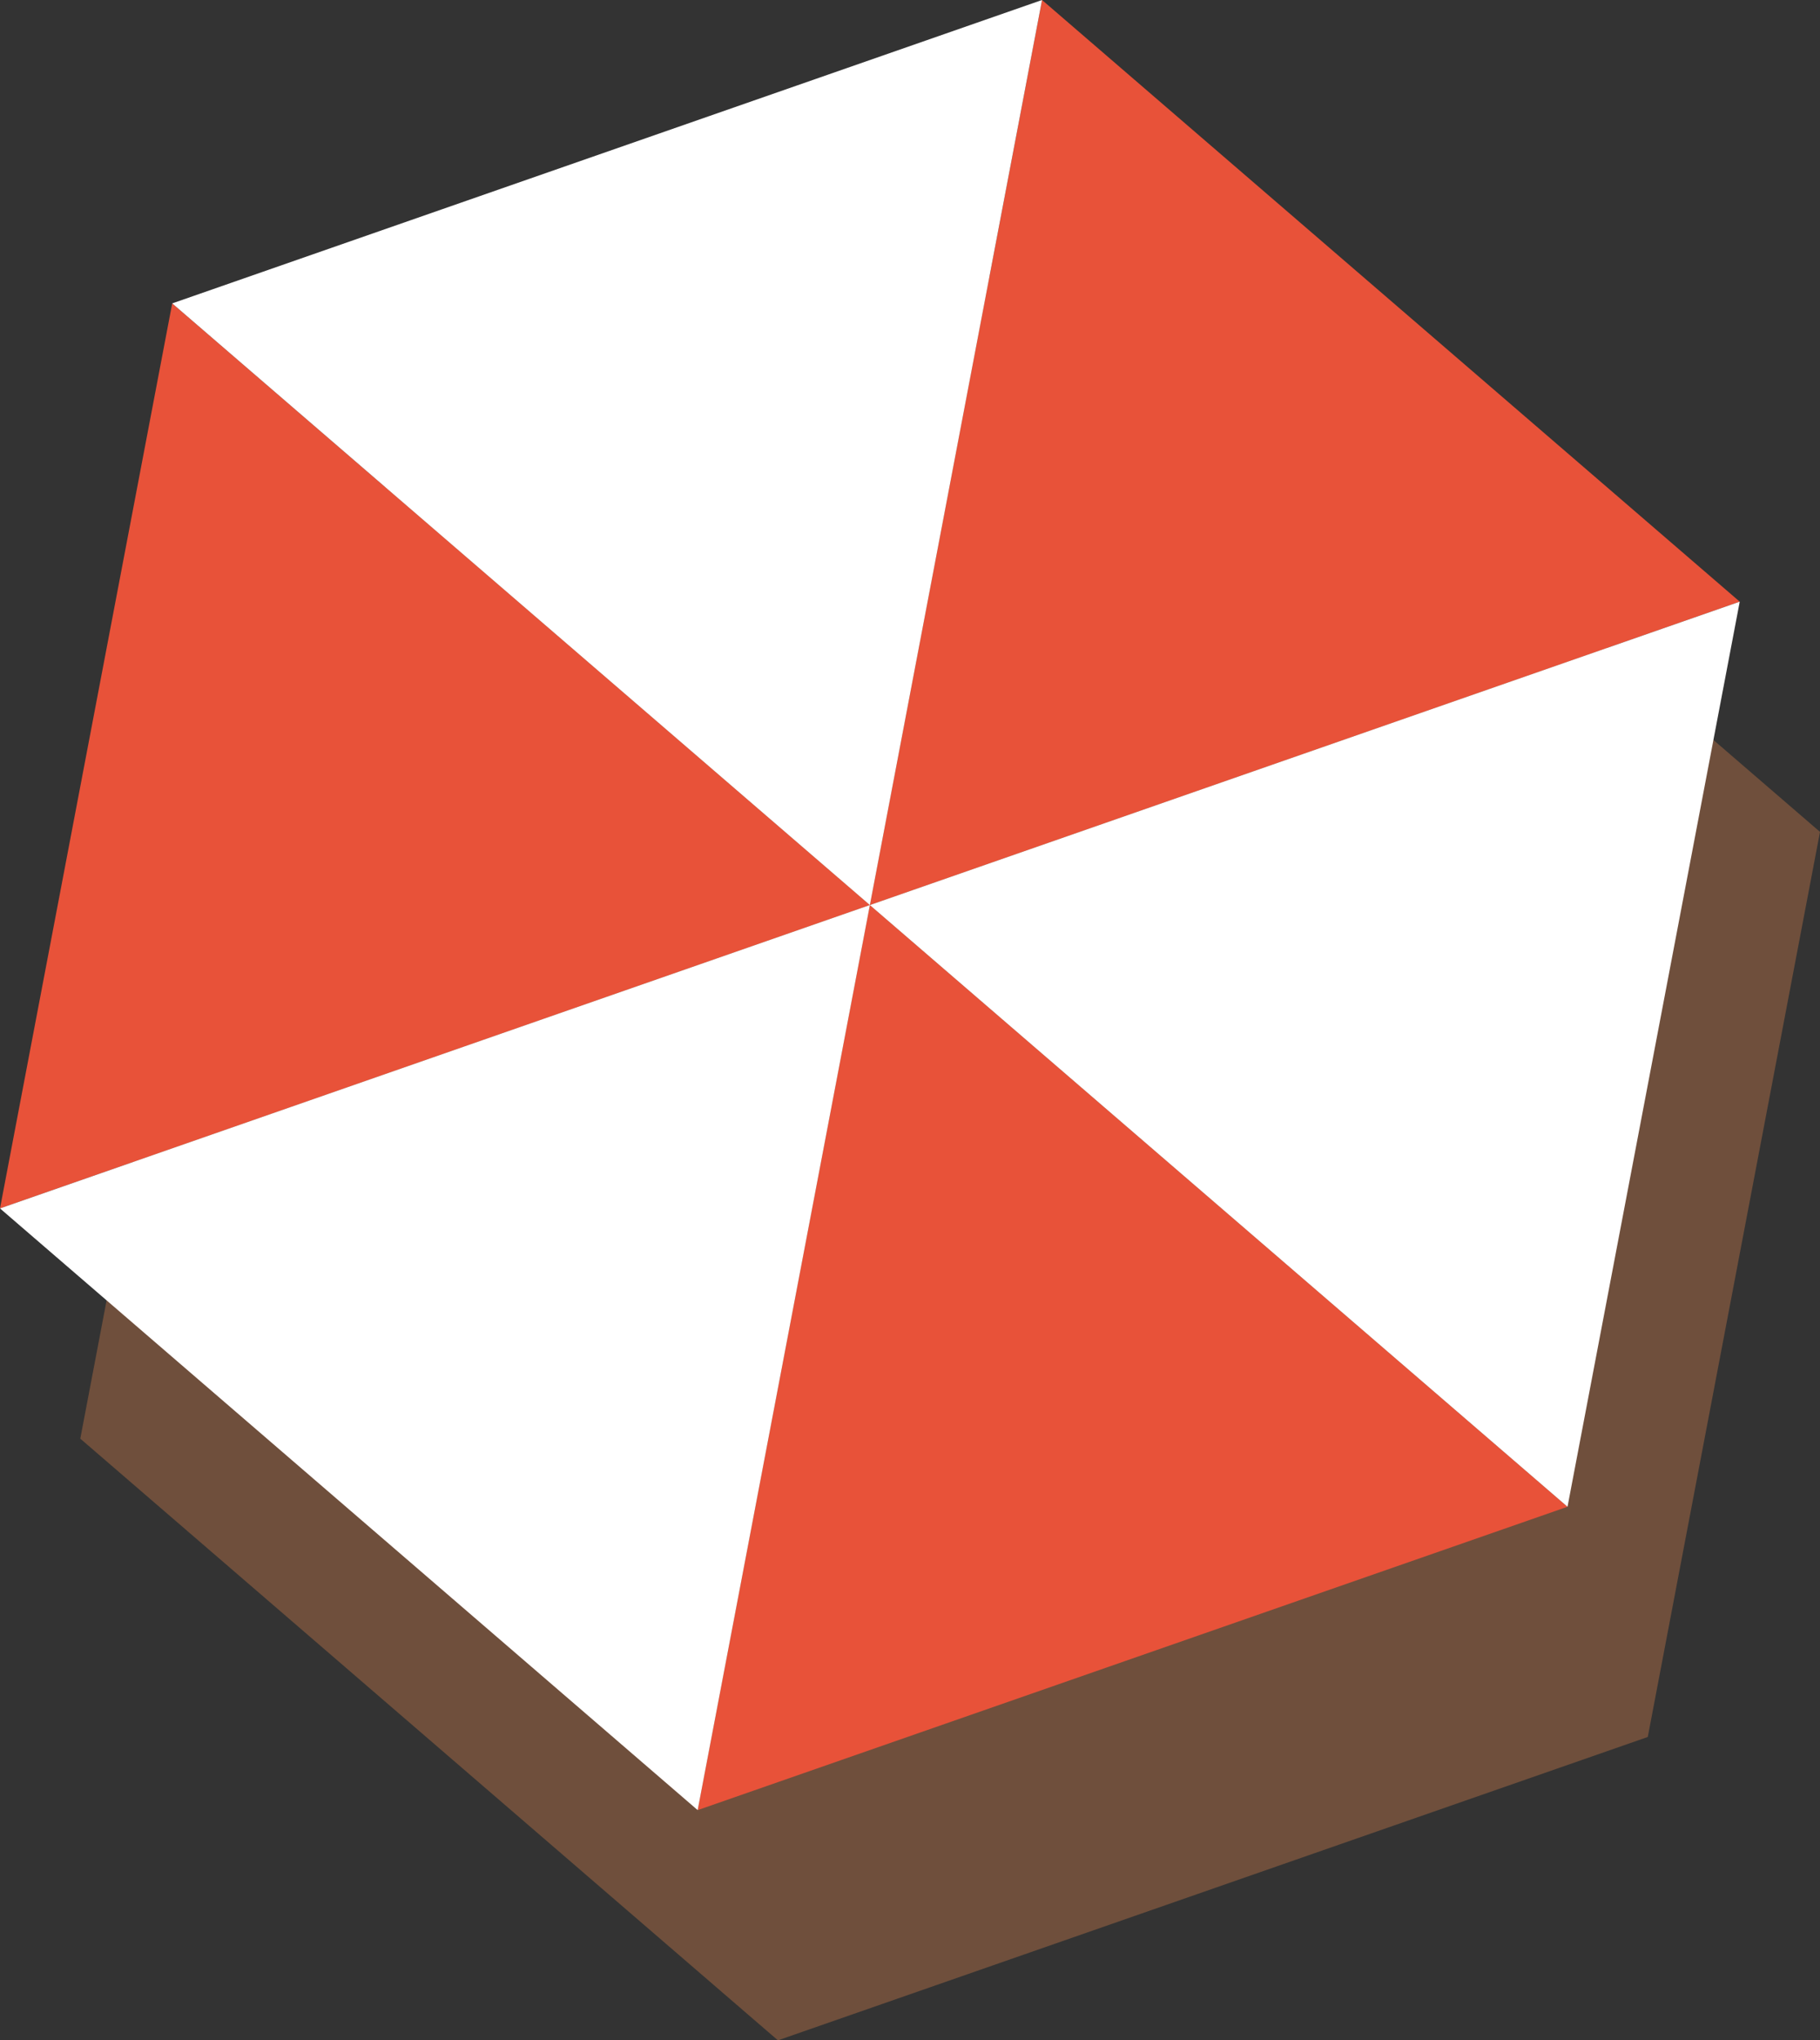
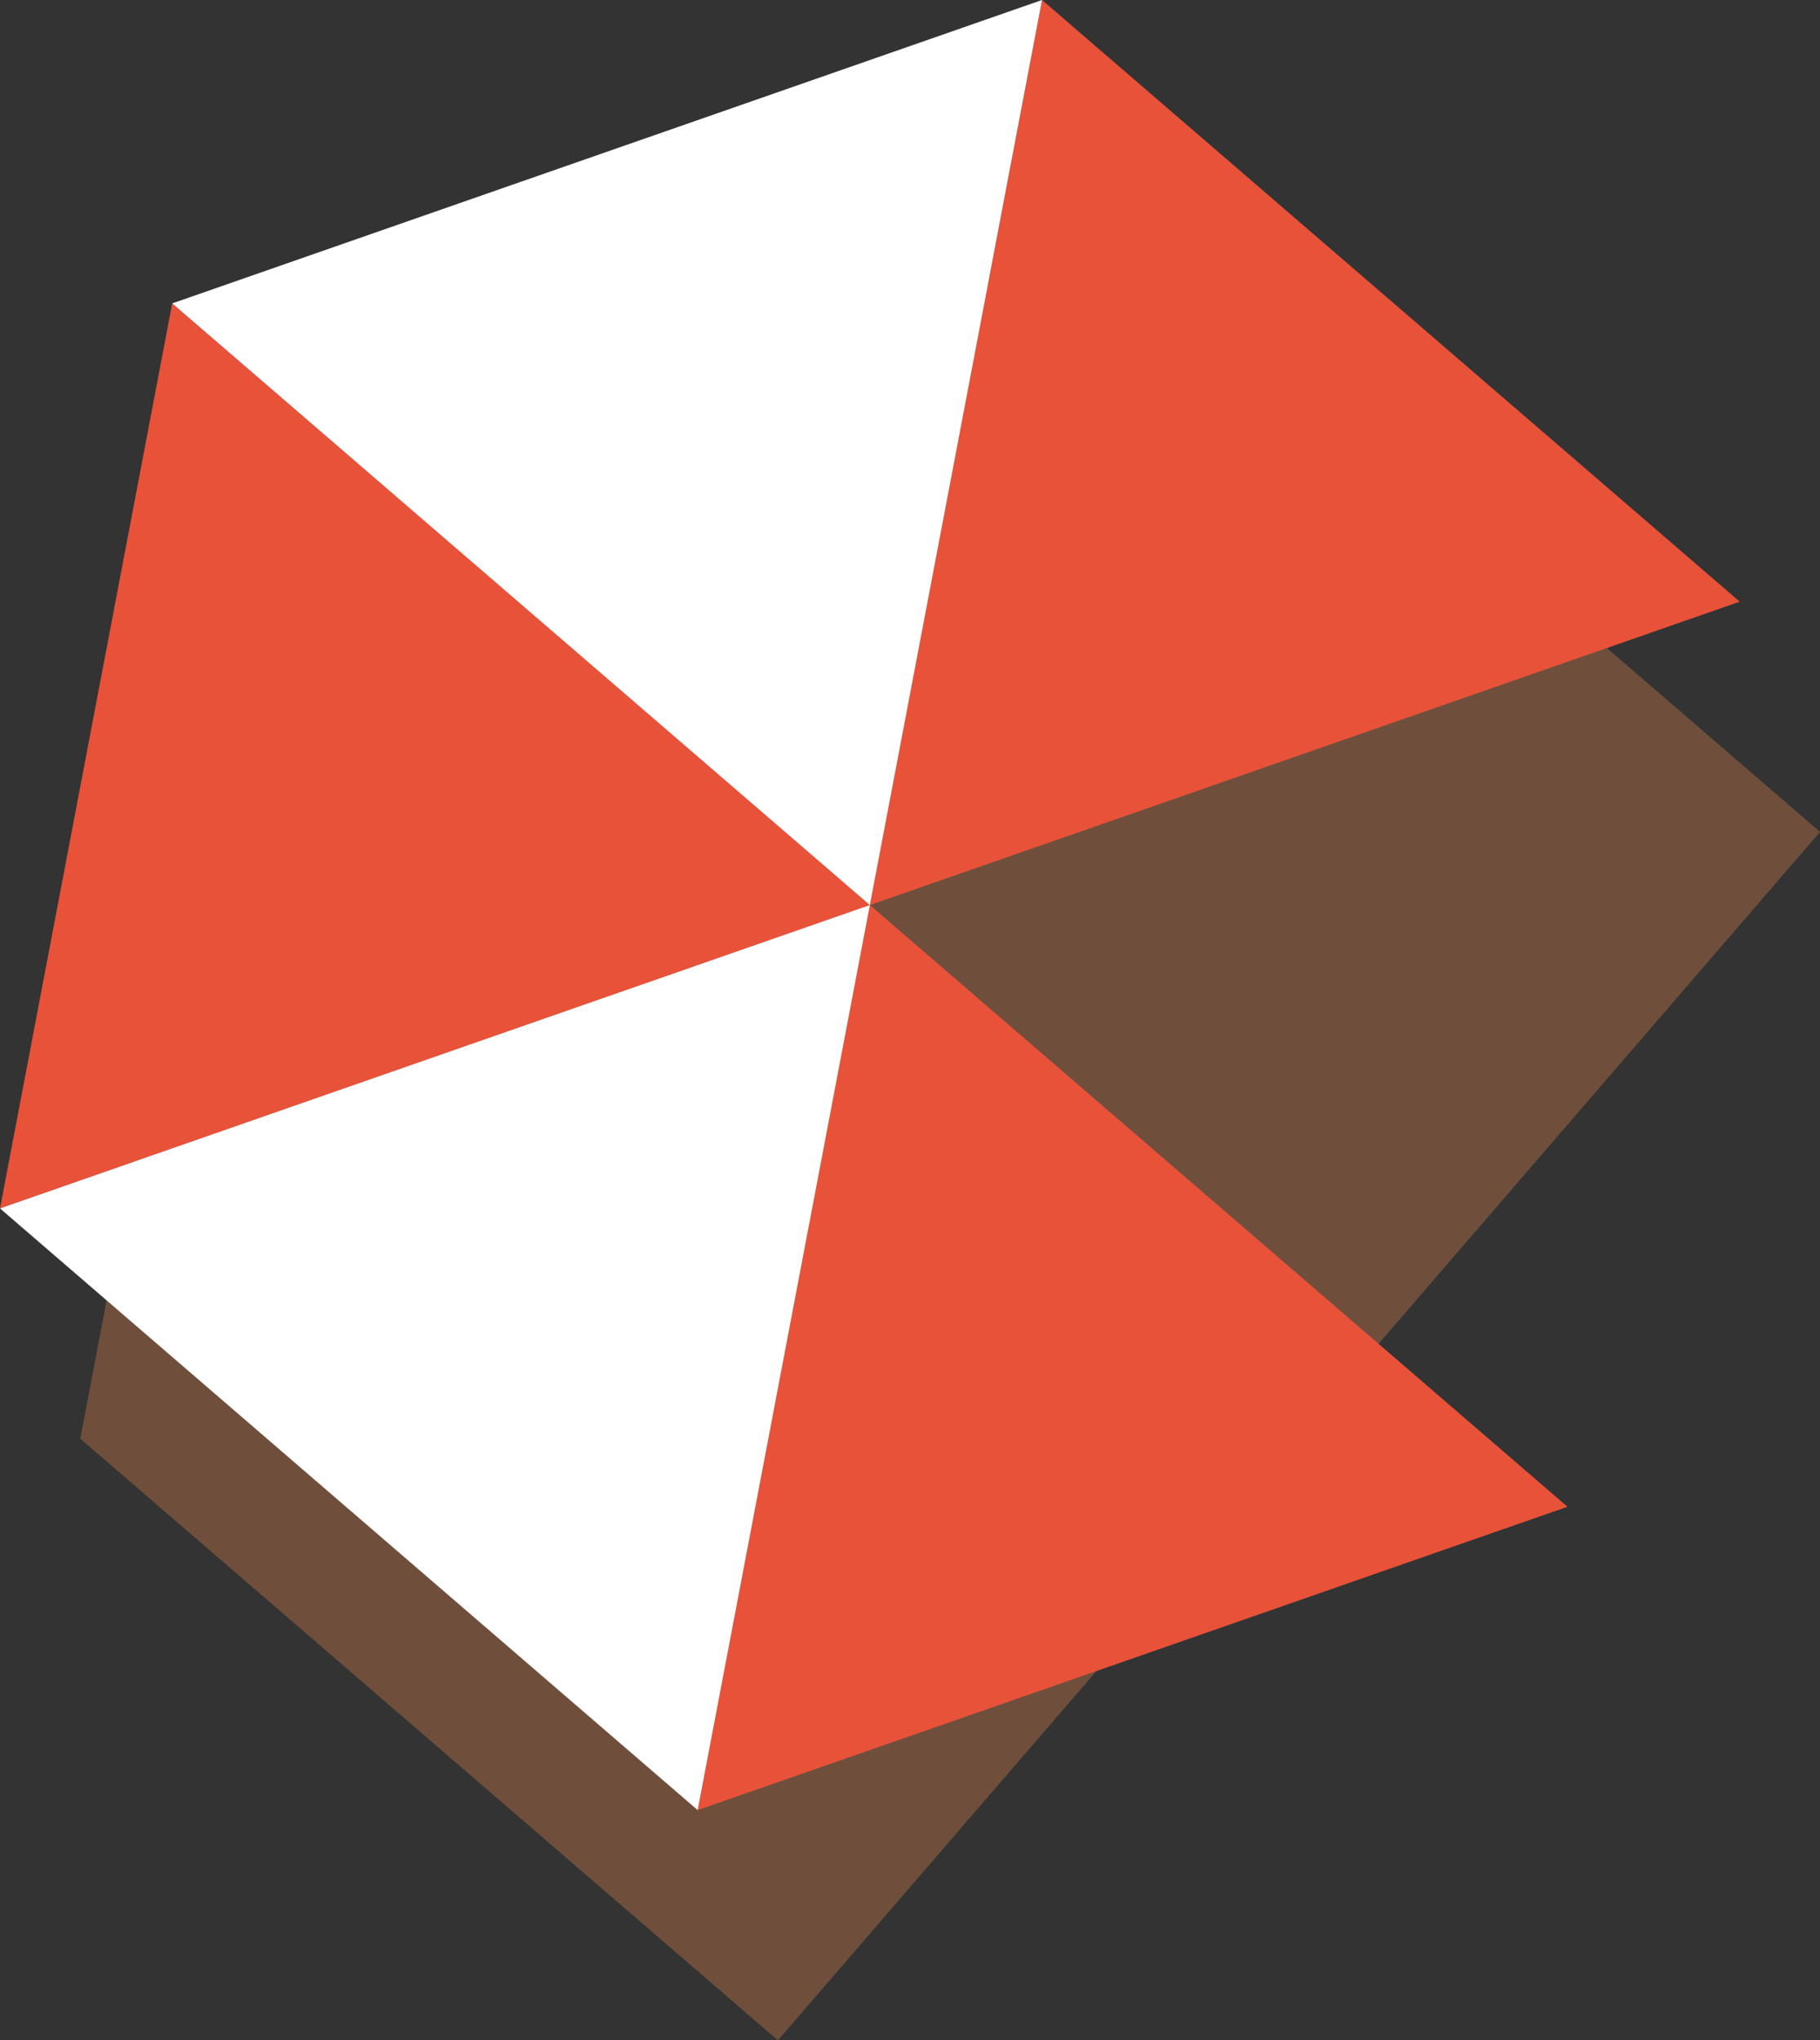
<svg xmlns="http://www.w3.org/2000/svg" id="Group_42113" data-name="Group 42113" width="86.456" height="96.916" viewBox="0 0 86.456 96.916">
  <rect x="0" y="0" width="86.456" height="96.916" fill="#333333" stroke="none" />
  <defs>
    <clipPath id="clip-path">
      <rect id="Rectangle_18269" data-name="Rectangle 18269" width="86.456" height="96.916" fill="none" />
    </clipPath>
    <clipPath id="clip-path-2">
      <rect id="Rectangle_18268" data-name="Rectangle 18268" width="86.456" height="96.916" transform="translate(0 0)" fill="none" />
    </clipPath>
    <clipPath id="clip-path-3">
      <rect id="Rectangle_18267" data-name="Rectangle 18267" width="82.643" height="85.981" transform="translate(3.814 10.935)" fill="none" />
    </clipPath>
  </defs>
  <g id="Group_42112" data-name="Group 42112" clip-path="url(#clip-path)">
    <g id="Group_42111" data-name="Group 42111">
      <g id="Group_42110" data-name="Group 42110" clip-path="url(#clip-path-2)">
        <g id="Group_42109" data-name="Group 42109" opacity="0.45" style="mix-blend-mode: multiply;isolation: isolate">
          <g id="Group_42108" data-name="Group 42108">
            <g id="Group_42107" data-name="Group 42107" clip-path="url(#clip-path-3)">
-               <path id="Path_221253" data-name="Path 221253" d="M36.954,96.916,3.814,68.336l8.181-42.991,41.321-14.41,33.14,28.58L78.275,82.506Z" fill="#b97246" />
+               <path id="Path_221253" data-name="Path 221253" d="M36.954,96.916,3.814,68.336l8.181-42.991,41.321-14.41,33.14,28.58Z" fill="#b97246" />
            </g>
          </g>
        </g>
      </g>
    </g>
    <path id="Path_221254" data-name="Path 221254" d="M33.14,85.981l41.321-14.41-33.14-28.58Z" fill="#e85239" />
    <path id="Path_221255" data-name="Path 221255" d="M0,57.4,41.322,42.99,8.181,14.411Z" fill="#e85239" />
    <path id="Path_221256" data-name="Path 221256" d="M49.5,0,41.322,42.99,82.643,28.58Z" fill="#e85239" />
    <path id="Path_221257" data-name="Path 221257" d="M8.181,14.411,41.322,42.99,49.5,0Z" fill="#fff" />
-     <path id="Path_221258" data-name="Path 221258" d="M74.462,71.571,82.643,28.58,41.322,42.991Z" fill="#fff" />
    <path id="Path_221259" data-name="Path 221259" d="M0,57.4,33.141,85.98l8.181-42.99Z" fill="#fff" />
  </g>
</svg>